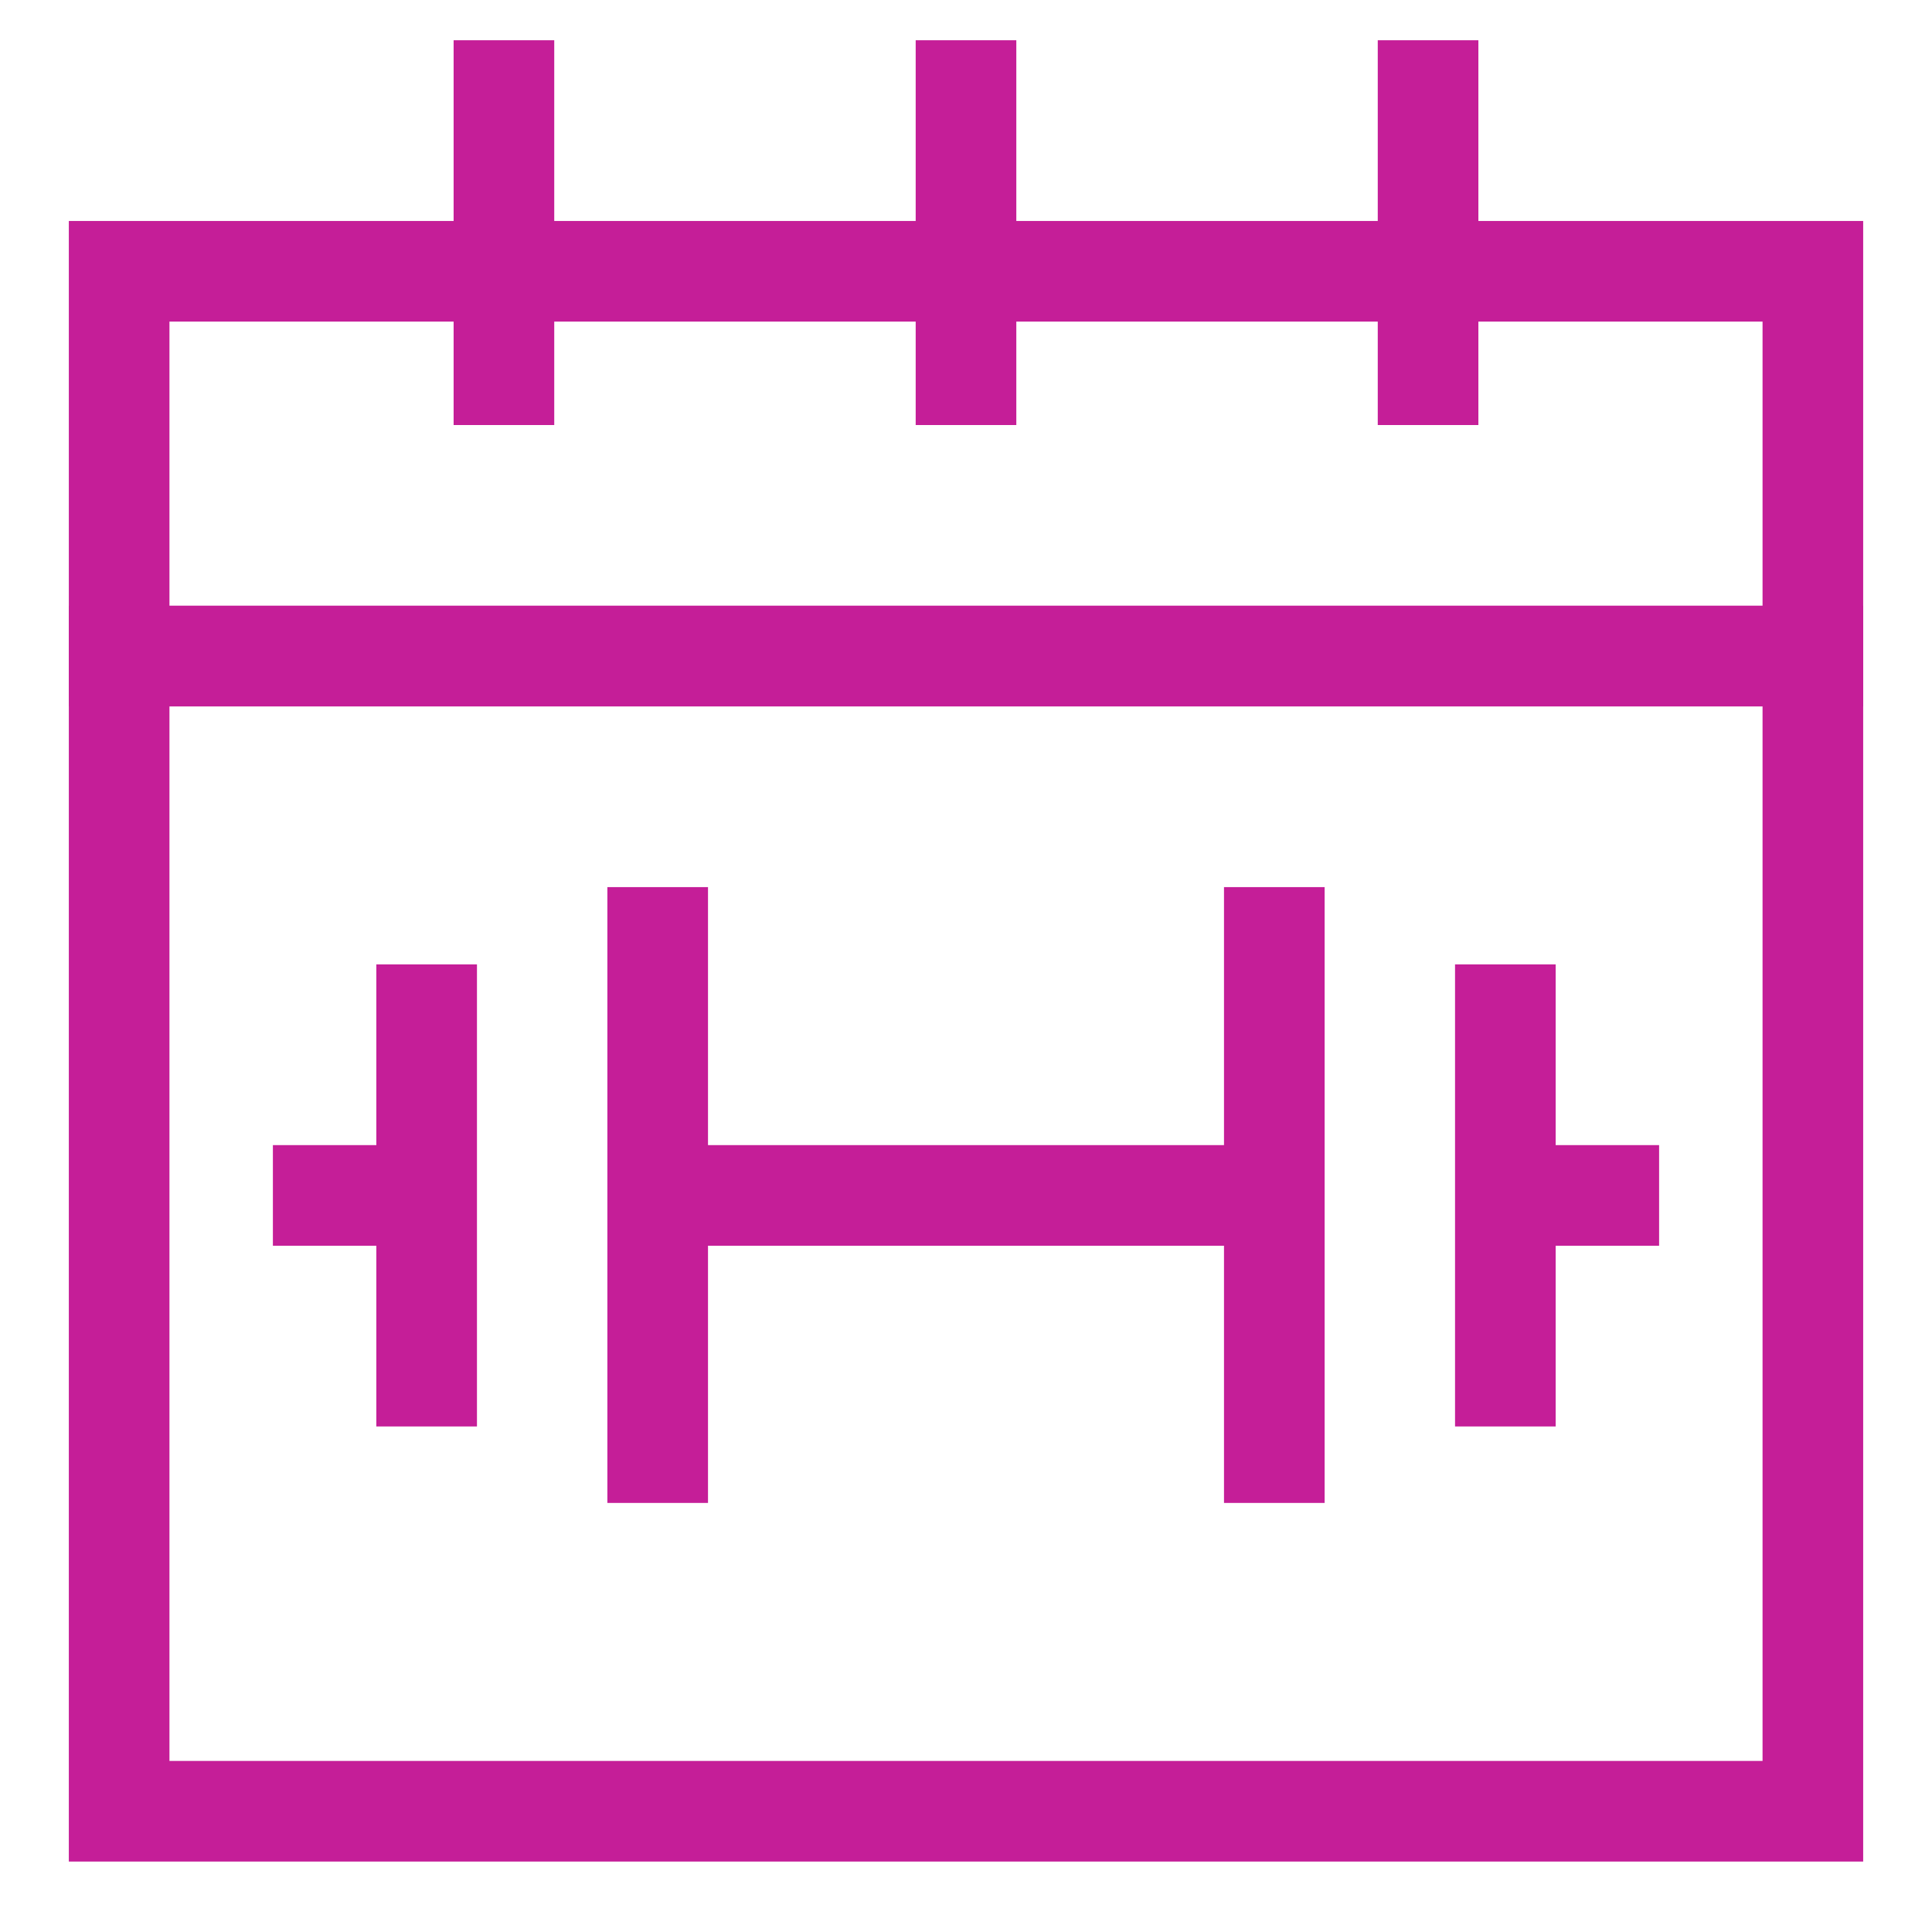
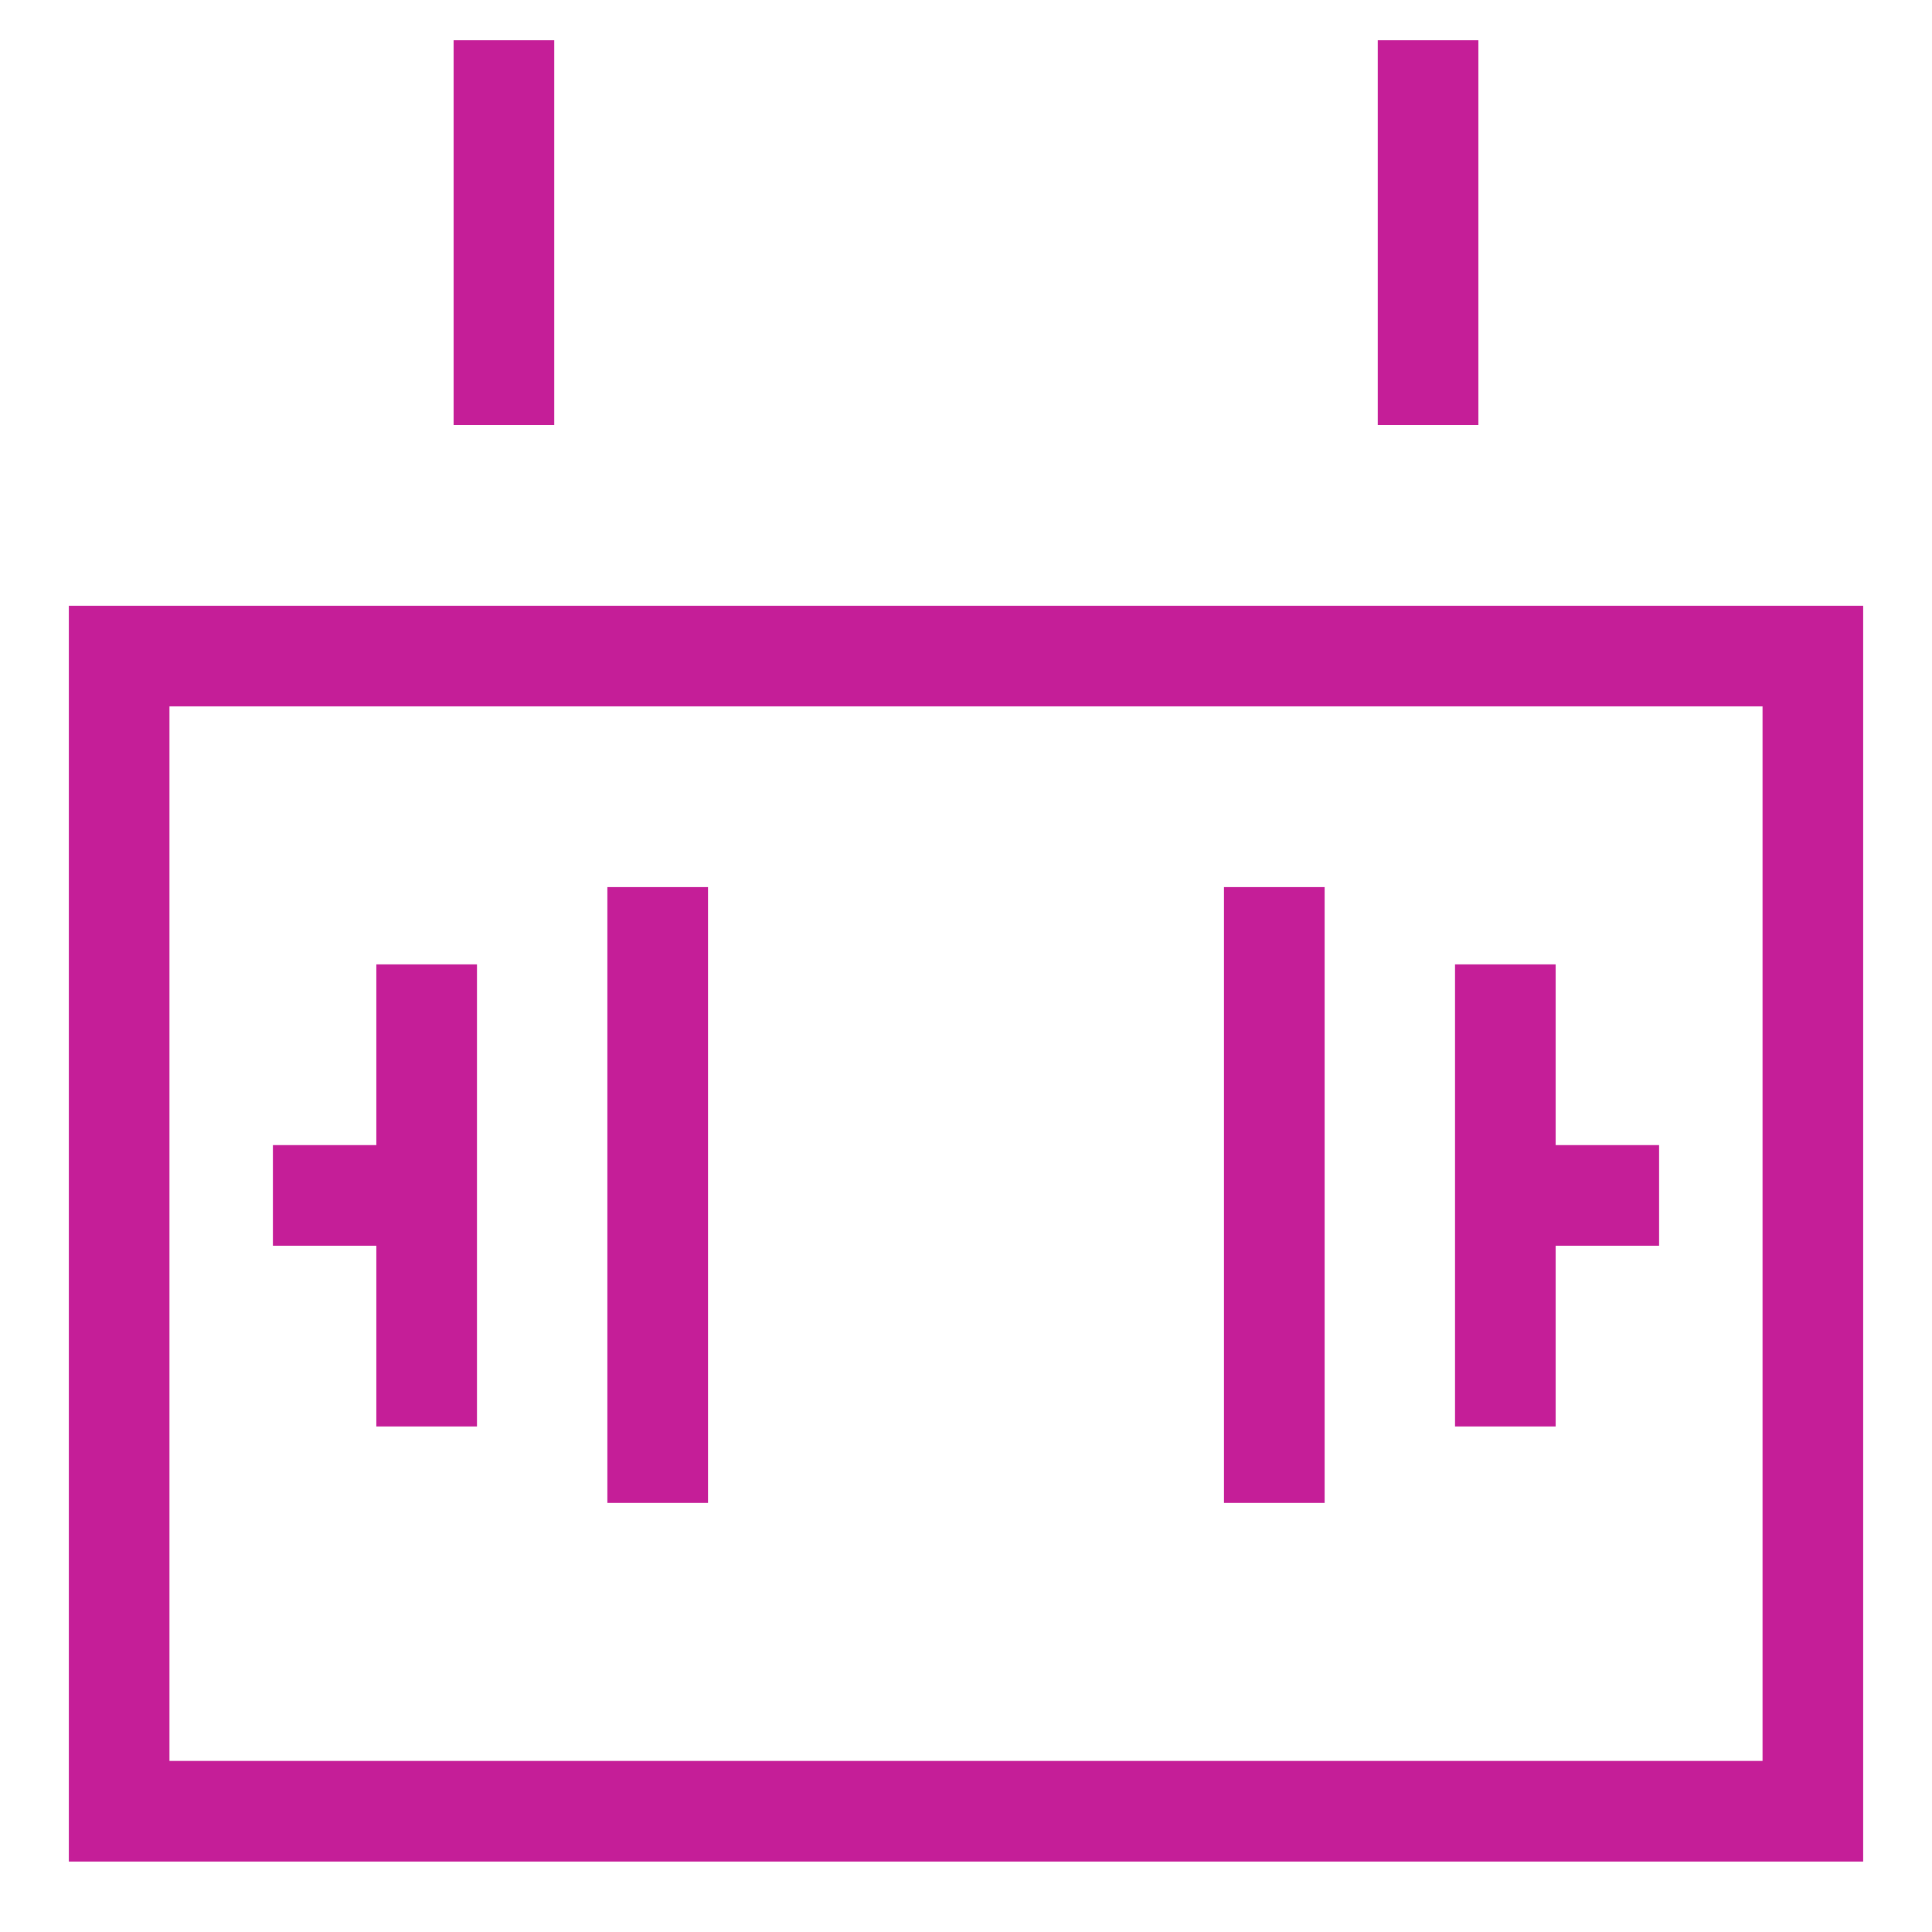
<svg xmlns="http://www.w3.org/2000/svg" stroke-width="1.25" id="Layer_1" data-name="Layer 1" viewBox="0 0 24 24" version="1.1">
  <defs>
    <style>.cls-6l4o9cuiz7szye60gbksqe-1{fill:none;stroke:#C51E98;stroke-miterlimit:10;;}</style>
  </defs>
-   <rect class="cls-6l4o9cuiz7szye60gbksqe-1" x="1.48" y="3.37" width="21.04" height="4.78" />
  <rect class="cls-6l4o9cuiz7szye60gbksqe-1" x="1.48" y="8.15" width="21.04" height="14.35" />
  <line class="cls-6l4o9cuiz7szye60gbksqe-1" x1="3.39" y1="14.85" x2="5.3" y2="14.85" />
  <line class="cls-6l4o9cuiz7szye60gbksqe-1" x1="5.3" y1="11.98" x2="5.3" y2="17.72" />
  <line class="cls-6l4o9cuiz7szye60gbksqe-1" x1="18.7" y1="11.98" x2="18.7" y2="17.72" />
  <line class="cls-6l4o9cuiz7szye60gbksqe-1" x1="15.83" y1="11.02" x2="15.83" y2="18.67" />
  <line class="cls-6l4o9cuiz7szye60gbksqe-1" x1="8.17" y1="11.02" x2="8.17" y2="18.67" />
-   <line class="cls-6l4o9cuiz7szye60gbksqe-1" x1="8.17" y1="14.85" x2="15.83" y2="14.85" />
  <line class="cls-6l4o9cuiz7szye60gbksqe-1" x1="18.7" y1="14.85" x2="20.61" y2="14.85" />
-   <line class="cls-6l4o9cuiz7szye60gbksqe-1" x1="12" y1="0.5" x2="12" y2="5.28" />
  <line class="cls-6l4o9cuiz7szye60gbksqe-1" x1="6.26" y1="0.5" x2="6.26" y2="5.28" />
  <line class="cls-6l4o9cuiz7szye60gbksqe-1" x1="17.74" y1="0.5" x2="17.74" y2="5.28" />
</svg>